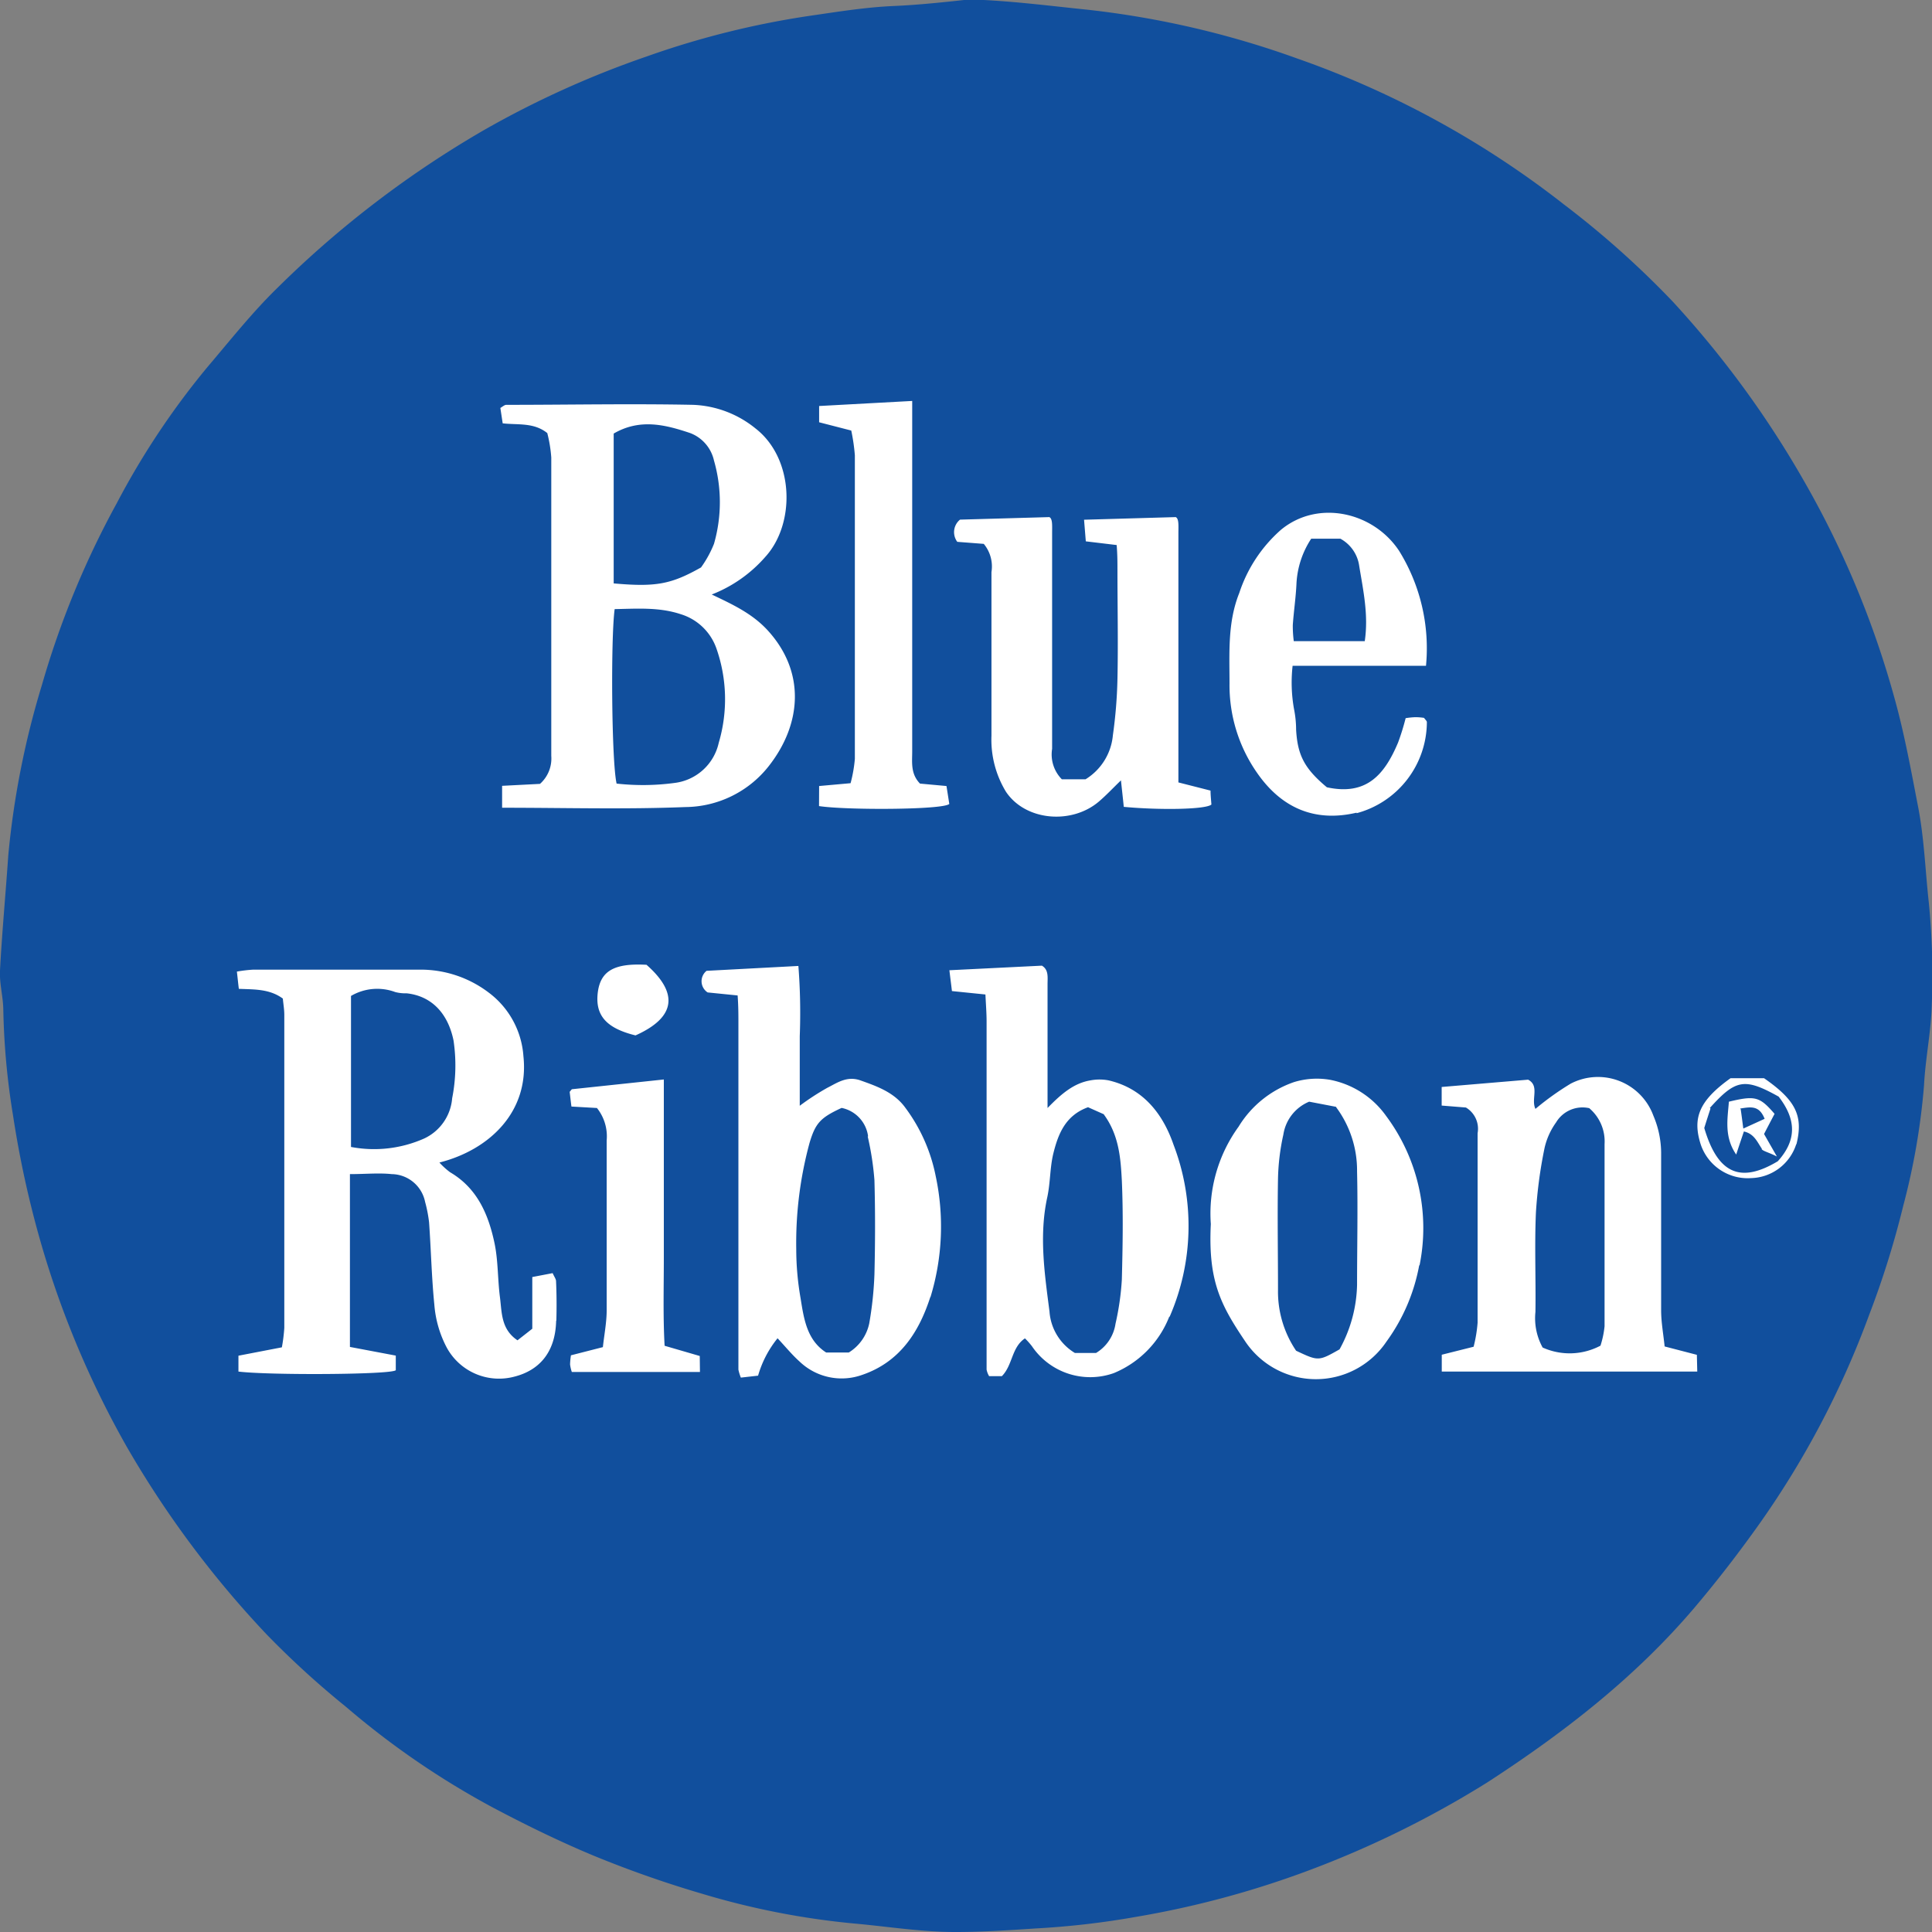
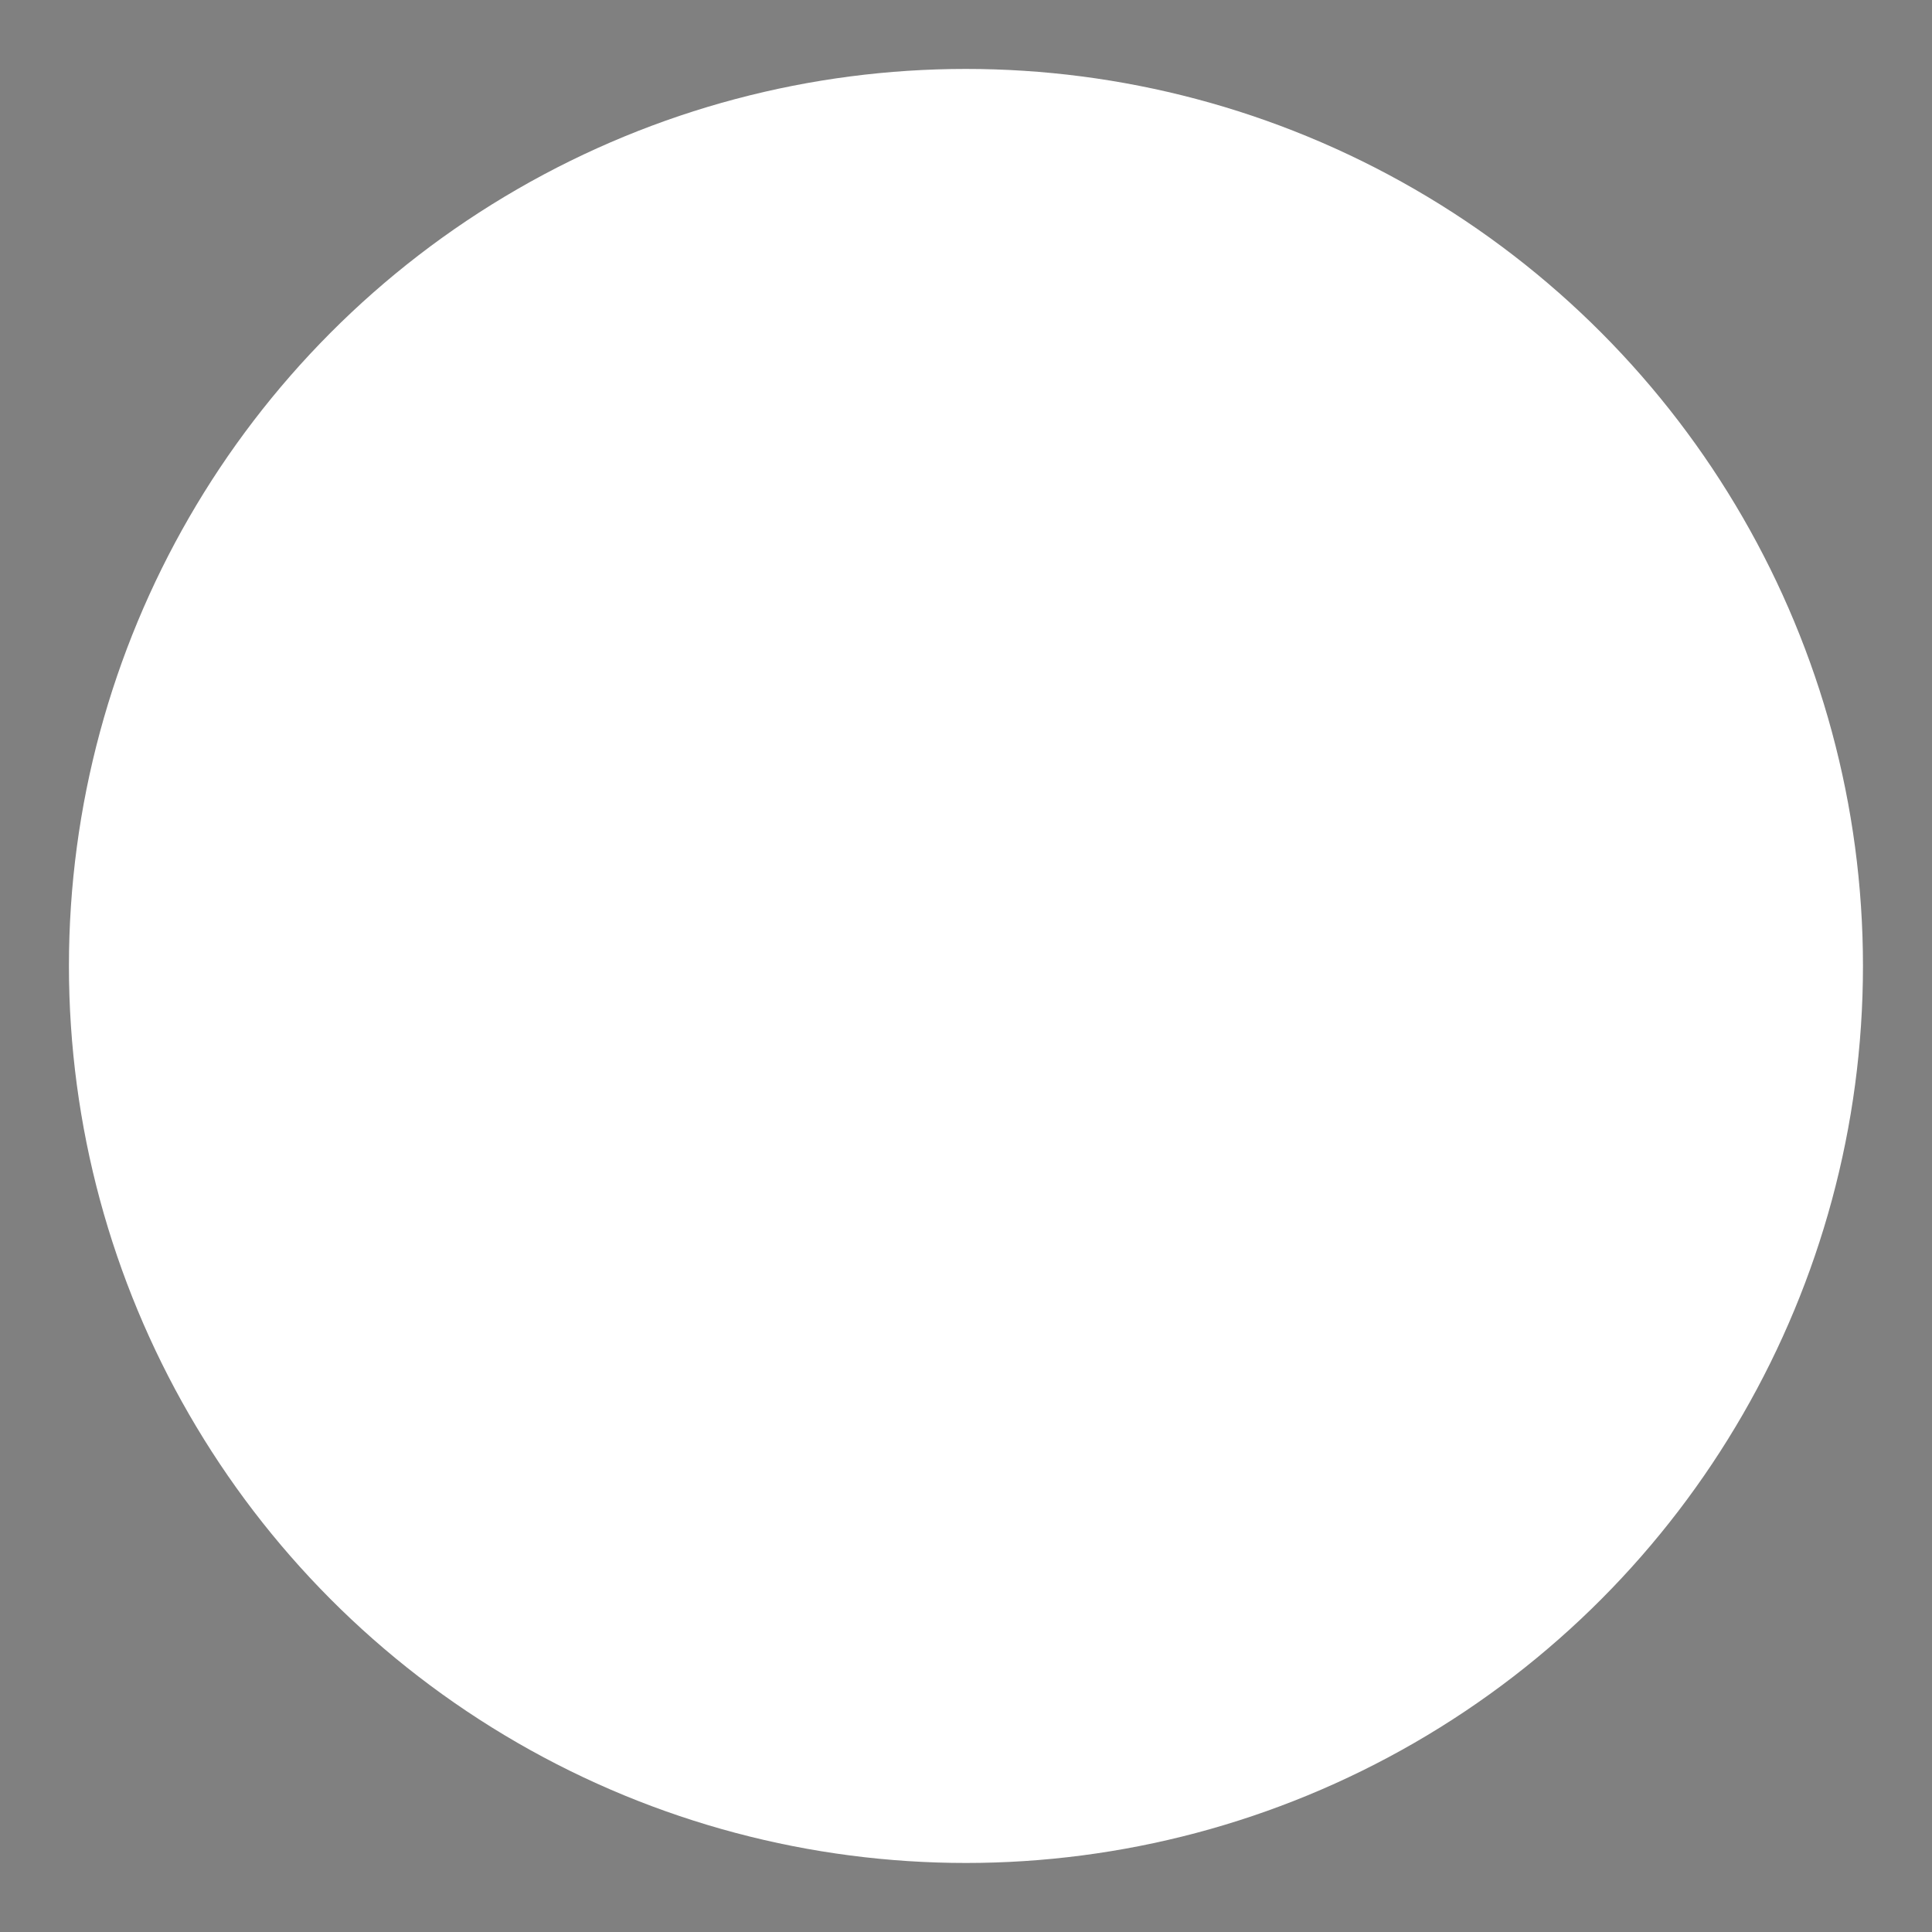
<svg xmlns="http://www.w3.org/2000/svg" viewBox="0 0 198.43 198.43">
  <rect x="0" y="0" width="198.43" height="198.43" fill="#808080" stroke="none" />
  <defs>
    <style>.cls-1{fill:#fff;}.cls-2{fill:#114f9d;}</style>
  </defs>
  <title>blue-riboon</title>
  <g id="Capa_2" data-name="Capa 2">
    <circle class="cls-1" cx="99.21" cy="99.21" r="92.13" />
-     <path class="cls-2" d="M198.1,92.68c-.36-3.27-.47-6.58-1.1-9.83-.7-3.62-1.36-7.26-2.33-10.81a95.82,95.82,0,0,0-9.4-22.66,101.21,101.21,0,0,0-13.5-18.44A94.37,94.37,0,0,0,160.63,21a95.73,95.73,0,0,0-27.42-15,93.73,93.73,0,0,0-21.5-5c-4-.41-8.06-.94-12.14-1.06C97,.22,94.34.51,91.71.62c-2.86.13-5.67.59-8.51,1A89,89,0,0,0,66.39,5.81,98.06,98.06,0,0,0,49.64,13.4,104.74,104.74,0,0,0,28.51,29.55c-2.58,2.51-4.84,5.37-7.18,8.12a80.39,80.39,0,0,0-9.33,14,91.35,91.35,0,0,0-7.7,18.7A87.67,87.67,0,0,0,.85,87.86C.58,91.8.21,95.73,0,99.67c-.07,1.35.33,2.71.34,4.07a75.4,75.4,0,0,0,1,10.83,103.44,103.44,0,0,0,2.88,13.15A96.82,96.82,0,0,0,13,148.56a102.83,102.83,0,0,0,14.36,19.28,91.7,91.7,0,0,0,8.17,7.46,84.82,84.82,0,0,0,15.23,10.42c3.39,1.79,6.85,3.48,10.38,4.94a112.81,112.81,0,0,0,11,3.85,80.17,80.17,0,0,0,15.6,3.05c3.48.31,6.94.88,10.45.87,2.71,0,5.41-.18,8.11-.36a85.92,85.92,0,0,0,10.41-1.2,96.56,96.56,0,0,0,17.64-4.74,102.06,102.06,0,0,0,18.4-9.06c7.81-5.07,15.14-10.73,21.25-17.91,2.4-2.83,4.64-5.74,6.78-8.76a92,92,0,0,0,11.18-21.31,92.9,92.9,0,0,0,3.52-11.26,70.15,70.15,0,0,0,2.13-12.34c.14-2.8.74-5.59.8-8.39A75.65,75.65,0,0,0,198.1,92.68ZM98.6,53.37l9.17-.26c.35.15.29.9.29,1.64q0,4.86,0,9.74,0,6.21,0,12.42a3.63,3.63,0,0,0,1,3.13h2.43a5.93,5.93,0,0,0,2.81-4.52,48.43,48.43,0,0,0,.47-5.77c.08-3.73,0-7.46,0-11.2,0-.79,0-1.58-.08-2.57l-3.17-.38-.18-2.22,9.41-.27c.35.15.28.91.28,1.65v25.6l3.3.84c0,.45.06,1,.09,1.43-.54.51-5.26.59-9,.24-.08-.82-.18-1.68-.29-2.72-.81.78-1.5,1.52-2.26,2.17-2.8,2.39-7.54,2-9.55-1a10.28,10.28,0,0,1-1.49-5.75c0-5.6,0-11.2,0-16.81a3.63,3.63,0,0,0-.79-2.9l-2.72-.21A1.66,1.66,0,0,1,98.6,53.37ZM84.13,80.73l3.23-.29a14.23,14.23,0,0,0,.44-2.5q0-15.58,0-31.18a19.93,19.93,0,0,0-.37-2.54l-3.3-.85V41.7l9.56-.52v36c0,1.12-.18,2.29.8,3.3l2.72.25c.11.68.21,1.34.29,1.84-.61.61-10.56.65-13.38.22ZM52,41.58c6.4,0,12.81-.13,19.21,0A10.81,10.81,0,0,1,77.59,44c4,3.1,4.13,9.8,1,13.21a14.07,14.07,0,0,1-5.49,3.85c2.1,1,4.1,1.92,5.69,3.62,4,4.32,3.54,9.71.17,14a11,11,0,0,1-8.55,4.21c-6.22.25-12.46.07-18.84.07V80.71l3.89-.2a3.48,3.48,0,0,0,1.16-2.87c0-10.21,0-20.43,0-30.65a14.14,14.14,0,0,0-.41-2.51c-1.39-1.11-3-.82-4.58-1l-.24-1.58C51.61,41.77,51.82,41.58,52,41.58Zm13.26,64.76c-3-.74-4.16-2.06-3.86-4.43.29-2.19,1.68-3,5-2.82C69.77,102.06,69.34,104.52,65.28,106.34Zm-8.14,29.31c-.08,3.37-1.85,5.11-4.25,5.73a6.11,6.11,0,0,1-7-3A11.32,11.32,0,0,1,44.61,134c-.28-2.8-.34-5.63-.54-8.45a14,14,0,0,0-.41-2.11,3.55,3.55,0,0,0-3.43-2.85c-1.33-.14-2.69,0-4.29,0,0,6.06,0,11.79,0,17.75l4.71.89v1.5c-.45.46-12.93.53-16.16.14v-1.63l4.46-.86a16.9,16.9,0,0,0,.25-2q0-16.08,0-32.15c0-.55-.1-1.11-.15-1.67-1.37-1-2.9-.93-4.52-1-.07-.56-.12-1.09-.2-1.77a13.85,13.85,0,0,1,1.68-.2q8.53,0,17.06,0a11.55,11.55,0,0,1,7.13,2.36,8.92,8.92,0,0,1,3.56,6.54c.61,5.72-3.52,9.62-8.63,10.91a7.5,7.5,0,0,0,1.1,1c2.8,1.64,3.95,4.36,4.57,7.33.37,1.8.31,3.68.55,5.52.2,1.55.1,3.27,1.8,4.41l1.52-1.19v-5.31l2.09-.4c.18.4.35.61.35.83C57.17,132.89,57.18,134.27,57.14,135.65Zm14.77,5.26H58.73a3.82,3.82,0,0,1-.18-.78,7.32,7.32,0,0,1,.09-.93l3.28-.84c.13-1.22.38-2.48.39-3.73,0-5.83,0-11.67,0-17.5a4.66,4.66,0,0,0-1-3.33l-2.62-.15c-.07-.55-.13-1.07-.18-1.51.14-.16.19-.26.25-.27l9.42-1v9.06c0,3.08,0,6.16,0,9.24s-.09,6,.08,9.05l3.61,1.05Zm23.66-7.7c-1.17,3.64-3.16,6.69-7,8a6.25,6.25,0,0,1-6.45-1.39c-.77-.69-1.43-1.51-2.24-2.37a10.85,10.85,0,0,0-2,3.84l-1.77.2a4.88,4.88,0,0,1-.25-.82c0-3.74,0-7.47,0-11.21q0-12.18,0-24.36c0-.87,0-1.74-.08-2.86l-3.08-.31a1.37,1.37,0,0,1-.11-2.22L82,99.21a62.15,62.15,0,0,1,.14,7.22c0,2.35,0,4.69,0,7.14a26.1,26.1,0,0,1,2.84-1.85c1-.5,2-1.24,3.38-.76,1.75.62,3.49,1.24,4.63,2.82a17.37,17.37,0,0,1,3.11,7A24.81,24.81,0,0,1,95.57,133.21Zm24.55,2a10.36,10.36,0,0,1-5.71,5.82,7.23,7.23,0,0,1-8.4-2.76,7.53,7.53,0,0,0-.72-.81c-1.39.93-1.25,2.75-2.37,3.88h-1.31a2.1,2.1,0,0,1-.26-.67q0-5.59,0-11.19,0-12.28,0-24.56c0-.87-.07-1.73-.12-2.78l-3.44-.35c-.08-.7-.17-1.36-.26-2.14l9.5-.47c.71.42.58,1.19.58,1.91v12.71c1.43-1.47,2.71-2.56,4.42-2.84a5,5,0,0,1,1.84,0c3.54.82,5.57,3.4,6.68,6.61A23.35,23.35,0,0,1,120.12,135.26Zm25.67-5.3a19.15,19.15,0,0,1-3.37,7.88,8.73,8.73,0,0,1-14.54-.07c-2.5-3.71-3.79-6.19-3.5-12a15.21,15.21,0,0,1,2.85-10,10.77,10.77,0,0,1,5.69-4.58,8,8,0,0,1,3.74-.23,9.22,9.22,0,0,1,5.72,3.7A19.27,19.27,0,0,1,145.79,130Zm-6.45-46.44c-4.27,1-7.73-.46-10.27-4.18a15.7,15.7,0,0,1-2.77-9.07c0-3.14-.21-6.29,1-9.31a14.78,14.78,0,0,1,4.3-6.51c3.78-3.11,9.47-1.83,12.12,2.18a19,19,0,0,1,2.76,11.8h-13.7a15.45,15.45,0,0,0,.14,4.42,11,11,0,0,1,.22,2.15c.15,2.63.87,4,3.16,5.91,4.06.88,5.91-1.27,7.31-4.59a24.46,24.46,0,0,0,.78-2.51,8.18,8.18,0,0,1,1-.1,6.18,6.18,0,0,1,.89.07c.12.18.29.31.29.44A9.73,9.73,0,0,1,139.34,83.52Zm35,57.4H148.08v-1.73l3.27-.82a14.31,14.31,0,0,0,.41-2.47c0-6.49,0-13,0-19.46a2.54,2.54,0,0,0-1.2-2.64l-2.49-.2v-1.91l8.88-.75c1.21.64.27,2,.75,3a28.88,28.88,0,0,1,3.62-2.59,6.06,6.06,0,0,1,8.49,3.28,9.85,9.85,0,0,1,.8,4q0,8,0,16c0,1.19.22,2.38.36,3.71l3.31.86Zm10.17-23.37a5,5,0,0,1-4.65,3.5,5.09,5.09,0,0,1-5.18-3.51c-.82-2.63-.2-4.41,3.08-6.75h3.44C184.44,113,185.24,114.61,184.5,117.55ZM46.44,112.8a17.37,17.37,0,0,0,.14-5.94c-.55-2.68-2.16-4.55-4.81-4.84a4.15,4.15,0,0,1-1.18-.13,5.32,5.32,0,0,0-4.54.4V117.8a12.67,12.67,0,0,0,7.5-.86A5,5,0,0,0,46.44,112.8ZM69.31,80.41a5.3,5.3,0,0,0,4.51-4.12,15.77,15.77,0,0,0-.25-9.72,5.62,5.62,0,0,0-3.66-3.49c-2.23-.74-4.52-.56-6.78-.52-.41,3-.32,15.68.2,17.92A24.38,24.38,0,0,0,69.31,80.41ZM72,58.28a11.28,11.28,0,0,0,1.33-2.42,15.47,15.47,0,0,0,0-8.56,3.93,3.93,0,0,0-2.44-2.82c-2.56-.86-5.16-1.52-7.86.05V59.92C67.4,60.31,68.94,60,72,58.28Zm17.16,58.44a3.43,3.43,0,0,0-2.72-2.93c-2.16,1-2.68,1.54-3.29,3.58a39.22,39.22,0,0,0-1.37,10.94,29.38,29.38,0,0,0,.44,5c.34,2.12.64,4.32,2.63,5.6h2.33a4.62,4.62,0,0,0,2.1-3,36.7,36.7,0,0,0,.53-5c.08-3.24.09-6.47,0-9.71A30.1,30.1,0,0,0,89.12,116.72Zm24.25-2.26-1.66-.74c-2.32.84-3.06,2.74-3.55,4.69-.37,1.47-.31,3-.63,4.52-.87,3.95-.28,7.88.22,11.77a5.41,5.41,0,0,0,2.61,4.26h2.17a4.22,4.22,0,0,0,2-3,27.7,27.7,0,0,0,.65-4.51c.09-3.4.15-6.81,0-10.21C115.1,119,114.94,116.59,113.37,114.46Zm49.87-.63a3.16,3.16,0,0,0-3.46,1.45,7.24,7.24,0,0,0-1.18,2.61,46.78,46.78,0,0,0-.89,6.65c-.15,3.39,0,6.8-.05,10.2a6.22,6.22,0,0,0,.74,3.66,6.75,6.75,0,0,0,5.94-.19,9.56,9.56,0,0,0,.42-2q0-9.34,0-18.7A4.47,4.47,0,0,0,163.24,113.83Zm-26-.14-2.82-.54a4.37,4.37,0,0,0-2.65,3.38,22.89,22.89,0,0,0-.55,4.52c-.07,3.8,0,7.6,0,11.4a10.84,10.84,0,0,0,1.86,6.28c2.29,1.08,2.3,1.08,4.46-.14a14.26,14.26,0,0,0,1.8-6.64c0-3.88.09-7.77,0-11.64A10.88,10.88,0,0,0,137.21,113.69Zm2.89-47.84c.4-2.7-.16-5.21-.57-7.73a3.77,3.77,0,0,0-1.93-2.79h-3a9.23,9.23,0,0,0-1.51,4.54c-.06,1.44-.28,2.88-.38,4.32a11.91,11.91,0,0,0,.1,1.66Zm35.51,48c-.22.67-.44,1.36-.64,2,1.39,4.72,3.73,5.71,7.55,3.42,2-2.21,1.87-4.34.09-6.64C179.18,110.68,178.27,110.84,175.61,113.8Zm5.3,4.17c-.49-.7-.79-1.57-1.87-1.81-.28.83-.54,1.6-.79,2.37-1.25-1.82-.89-3.65-.75-5.43,2.71-.65,3.16-.52,4.69,1.25-.33.63-.69,1.31-1.08,2.07l1.32,2.31C181.58,118.32,181.1,118.25,180.91,118Zm-2.2-4.11c.1.67.16,1.17.27,2l2.19-1C180.69,113.53,179.86,113.67,178.71,113.86Z" />
  </g>
</svg>